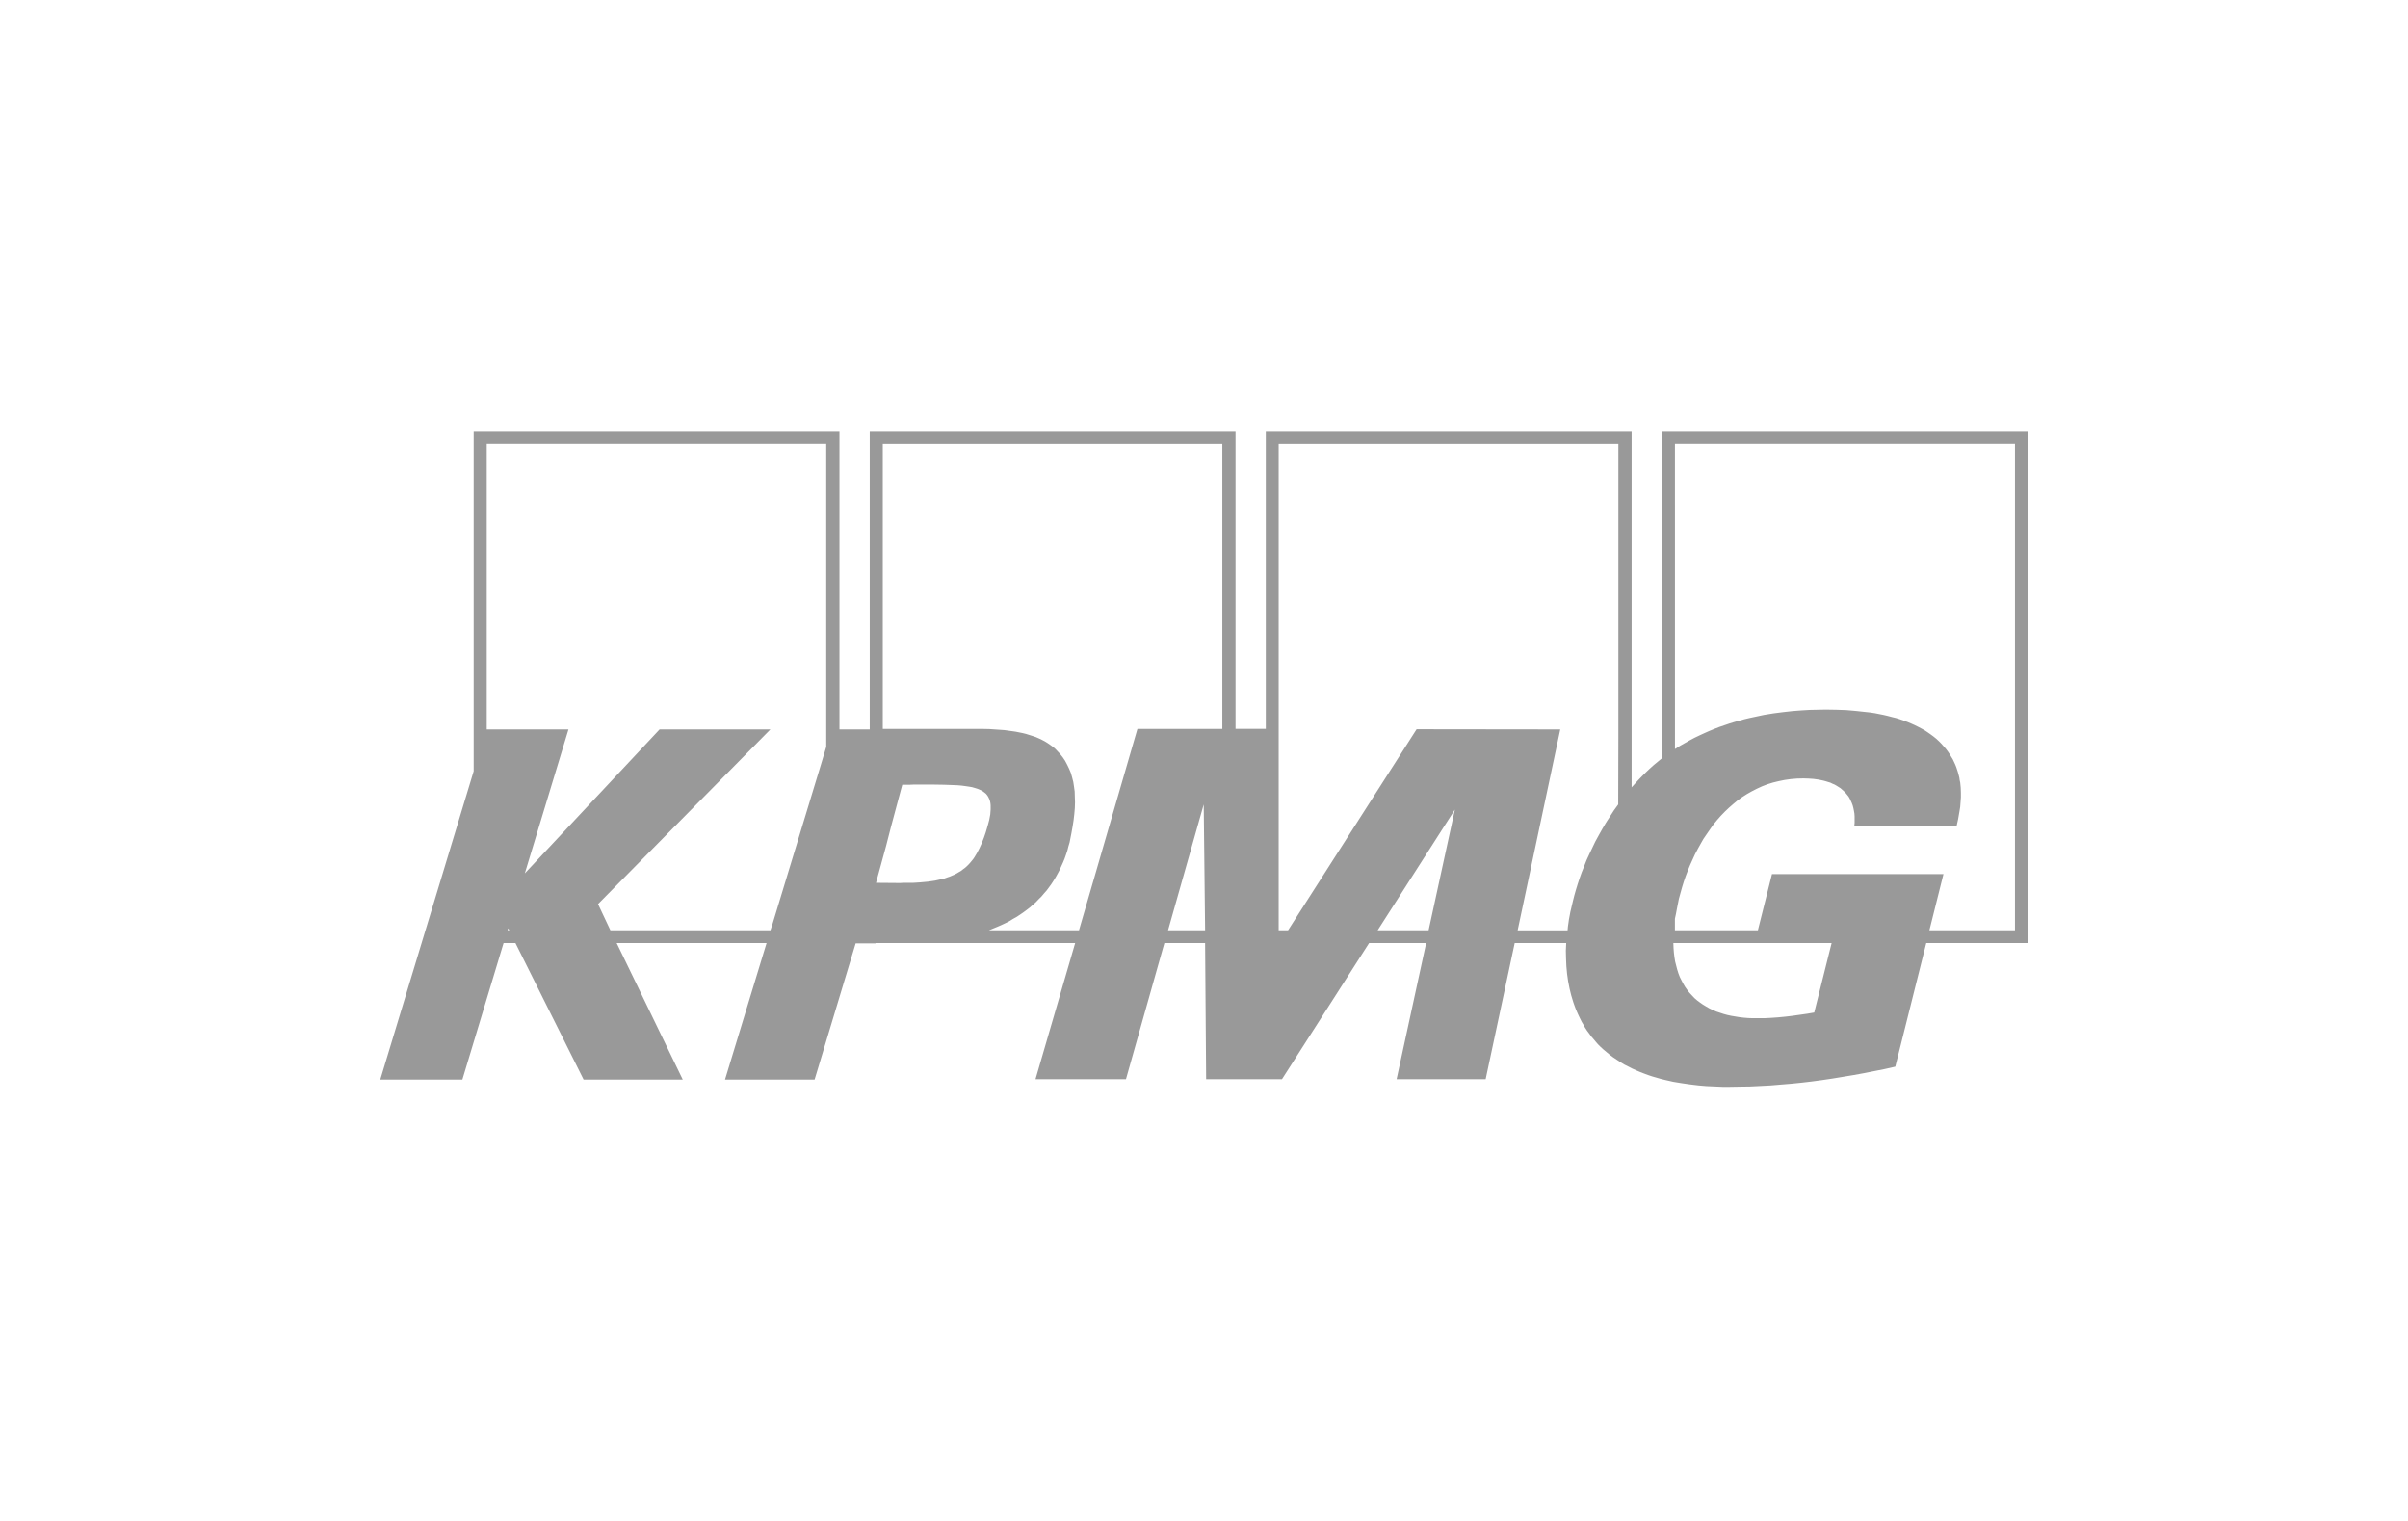
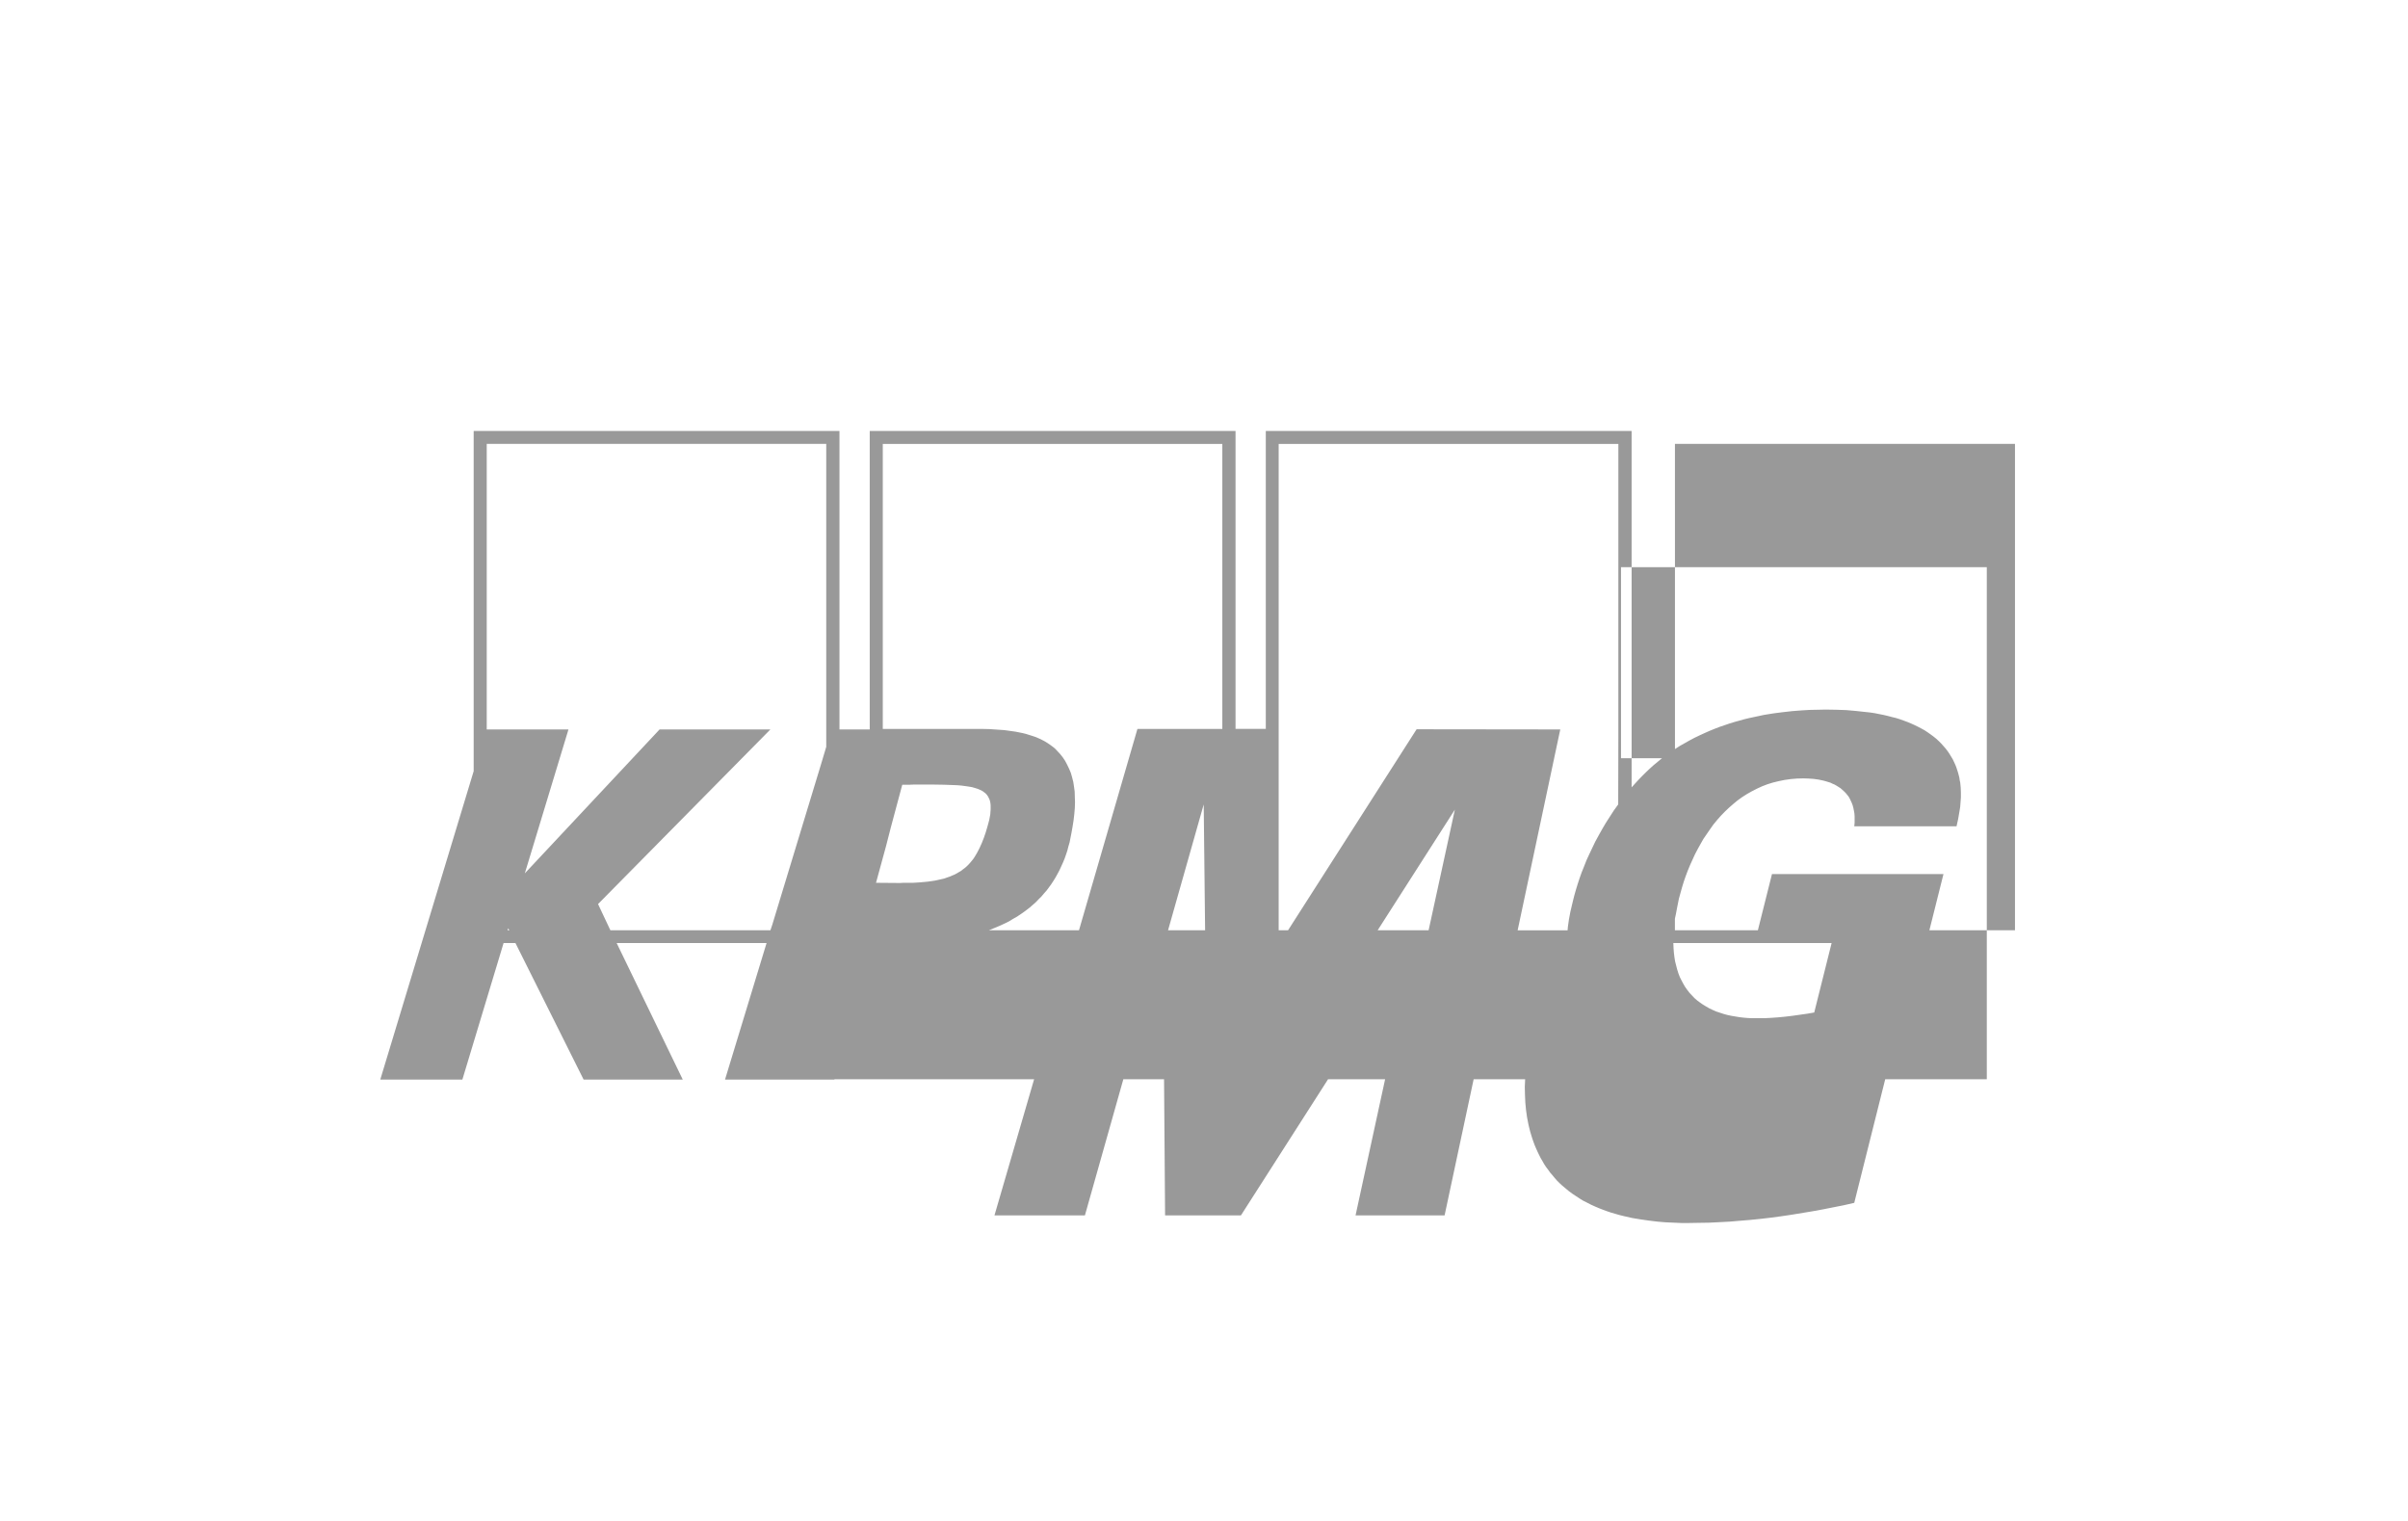
<svg xmlns="http://www.w3.org/2000/svg" width="190" height="120">
-   <path d="M131.141 59.82l-.33.273-.329.272-.316.285-.301.286-.288.286-.289.299-.275.3-.273.3V34.003H99.876v23.505h-2.388V34.004H68.625V57.55h-2.388V34.004H37.375V60.84l-7.37 24.336h6.478l3.252-10.774h.934l5.38 10.774h7.823l-5.216-10.774h11.83l-3.279 10.774h7.068l3.239-10.747h1.565v-.027h15.756l-3.13 10.745h7.137l3.033-10.745h3.212l.082 10.745h5.983l6.877-10.745h4.501l-2.333 10.745h7.026l2.293-10.745h4.063l-.028.612.015.626.026.598.056.599.041.286.04.286.056.285.055.286.069.285.068.272.082.272.083.272.096.272.096.259.11.259.11.244.124.259.123.245.136.23.138.246.151.231.165.217.165.232.178.204.179.217.178.204.205.204.206.19.262.219.26.217.275.204.289.19.287.191.288.176.303.151.316.163.3.136.317.135.316.123.329.122.329.11.33.094.329.096.329.081.66.15.671.11.66.095.658.08.645.055.63.027.62.028h.59l.795-.014.796-.012.81-.04.81-.042.81-.069.808-.066.811-.082.81-.095.823-.11.824-.122.823-.136.823-.136.824-.15.823-.163.824-.163.837-.191 2.443-9.752h8.016v-40.4h-28.863v-.001V59.82zm1.018-24.797h26.83v38.373h-6.753l1.111-4.434h-13.531l-1.113 4.434h-6.547v-.91l.082-.382.07-.38.081-.41.082-.407.124-.45.124-.447.138-.45.15-.435.165-.435.179-.435.192-.422.192-.422.22-.42.219-.395.233-.41.261-.38.261-.38.26-.368.29-.353.3-.34.316-.327.316-.3.342-.299.344-.286.357-.257.385-.246.384-.217.397-.204.413-.19.425-.164.439-.135.453-.11.467-.095.48-.068.494-.041.508-.013.398.013.398.027.398.055.384.082.193.053.179.055.177.054.166.082.164.068.165.095.15.095.151.096.138.122.137.123.124.122.123.15.11.136.096.163.083.177.081.176.07.19.054.205.042.205.04.23.015.232v.503l-.027.272h8.07l.123-.558.11-.639.055-.34.027-.367.028-.368v-.38l-.014-.395-.04-.408-.042-.19-.028-.205-.053-.204-.055-.204-.07-.217-.068-.205-.083-.204-.095-.203-.096-.204-.125-.204-.123-.205-.137-.203-.164-.218-.179-.204-.18-.204-.19-.19-.206-.191-.22-.177-.22-.163-.232-.163-.247-.164-.248-.135-.26-.136-.275-.137-.274-.122-.289-.122-.301-.11-.303-.109-.302-.095-.329-.08-.315-.083-.344-.081-.343-.068-.343-.069-.357-.054-.37-.04-.756-.082-.768-.068-.81-.028-.823-.013-.618.013-.645.013-.672.04-.7.055-.728.082-.74.095-.756.122-.768.164-.385.082-.397.095-.385.108-.398.11-.398.122-.397.136-.399.136-.383.149-.4.163-.397.177-.385.177-.398.191-.384.204-.384.217-.385.218-.383.245V35.023zm-93.755 0h26.79v23.9l-.411 1.374-3.843 12.65-.151.45H48.162l-.974-2.068 13.6-13.779h-8.743L41.41 68.907l3.445-11.357h-6.45V35.023zm62.487.001h26.804V57.96v-.001l-.013 5.509-.344.476-.315.489-.316.49-.288.49-.274.49-.275.503-.233.49-.233.49-.22.476-.192.489-.192.476-.165.462-.151.463-.138.45-.123.433-.11.437-.068.285-.07.3-.068.285-.055.299-.055.286-.04.285-.042.286-.027.3h-3.94l3.363-15.847-11.336-.014-10.143 15.86h-.74V35.024zm-31.236 0h26.791V57.51h-6.698l-4.612 15.887h-7.11l.33-.136.33-.135.315-.137.316-.148.302-.15.288-.178.288-.162.274-.177.275-.19.26-.192.248-.19.247-.217.233-.204.22-.232.22-.217.206-.245.205-.23.193-.26.178-.245.178-.273.165-.271.15-.271.152-.286.138-.3.136-.3.125-.3.109-.311.11-.327.082-.326.097-.326.068-.354.068-.34.097-.544.081-.517.056-.49.04-.463.015-.462-.015-.421-.012-.423-.054-.394-.056-.367-.096-.368-.096-.34-.138-.327-.15-.312-.165-.312-.192-.286-.22-.273-.179-.19-.178-.19-.191-.163-.207-.15-.219-.15-.22-.136-.233-.122-.234-.11-.247-.107-.247-.082-.26-.082-.261-.082-.275-.067-.274-.055-.275-.055-.288-.04-.59-.082-.59-.041-.603-.041-.618-.013H69.655V35.024zm-.535 34.629l.795-2.91.37-1.443.907-3.386h.59l.288-.013h1.605l.81.013.742.027.33.013.315.028.302.04.274.04.248.042.233.067.22.069.191.082.166.081.15.109.137.109.11.135.07.11.054.11.055.12.04.137.028.15.015.15V63.871l-.015.191-.013.19-.041.217-.04.219-.124.462-.152.517-.15.436-.166.42-.178.395-.191.367-.097.164-.097.163-.11.163-.123.15-.123.15-.124.136-.137.135-.137.122-.152.11-.15.123-.165.095-.179.108-.178.096-.192.08-.192.083-.206.068-.22.082-.233.053-.247.055-.248.055-.273.041-.275.04-.288.028-.303.027.001.003-.206.012-.192.013-.206.012h-.754l-.234.014h-.22l-1.715-.014zm25.857-6.186l.11 9.93h-2.924l2.814-9.93zm19.818.408l-2.072 9.521h-4.021l6.093-9.52zm-74.703 9.372l.097.15h-.138l.04-.15zm97.843 7.074l-.344-.028-.343-.04-.329-.055-.316-.053-.316-.068-.301-.083-.289-.095-.288-.095-.274-.122-.261-.123-.26-.15-.248-.149-.233-.163-.22-.164-.22-.19-.191-.204-.192-.204-.179-.231-.166-.232-.15-.257-.137-.26-.137-.272-.11-.286-.097-.312-.081-.313-.083-.326-.054-.34-.042-.354-.027-.367-.015-.381h12.489l-1.372 5.48-.561.096-.577.082-.577.082-.562.067-.564.055-.562.04-.55.028h-.905l-.356-.013z" fill="#999" fill-rule="evenodd" />
+   <path d="M131.141 59.82l-.33.273-.329.272-.316.285-.301.286-.288.286-.289.299-.275.3-.273.3V34.003H99.876v23.505h-2.388V34.004H68.625V57.55h-2.388V34.004H37.375V60.84l-7.37 24.336h6.478l3.252-10.774h.934l5.38 10.774h7.823l-5.216-10.774h11.83l-3.279 10.774h7.068h1.565v-.027h15.756l-3.13 10.745h7.137l3.033-10.745h3.212l.082 10.745h5.983l6.877-10.745h4.501l-2.333 10.745h7.026l2.293-10.745h4.063l-.028.612.015.626.026.598.056.599.041.286.04.286.056.285.055.286.069.285.068.272.082.272.083.272.096.272.096.259.11.259.11.244.124.259.123.245.136.23.138.246.151.231.165.217.165.232.178.204.179.217.178.204.205.204.206.19.262.219.26.217.275.204.289.19.287.191.288.176.303.151.316.163.3.136.317.135.316.123.329.122.329.11.33.094.329.096.329.081.66.15.671.11.66.095.658.08.645.055.63.027.62.028h.59l.795-.014.796-.012.81-.04.81-.042.81-.069.808-.066.811-.082.81-.095.823-.11.824-.122.823-.136.823-.136.824-.15.823-.163.824-.163.837-.191 2.443-9.752h8.016v-40.4h-28.863v-.001V59.82zm1.018-24.797h26.83v38.373h-6.753l1.111-4.434h-13.531l-1.113 4.434h-6.547v-.91l.082-.382.07-.38.081-.41.082-.407.124-.45.124-.447.138-.45.15-.435.165-.435.179-.435.192-.422.192-.422.22-.42.219-.395.233-.41.261-.38.261-.38.26-.368.29-.353.3-.34.316-.327.316-.3.342-.299.344-.286.357-.257.385-.246.384-.217.397-.204.413-.19.425-.164.439-.135.453-.11.467-.095.48-.068.494-.041.508-.013.398.013.398.027.398.055.384.082.193.053.179.055.177.054.166.082.164.068.165.095.15.095.151.096.138.122.137.123.124.122.123.15.11.136.096.163.083.177.081.176.07.19.054.205.042.205.04.23.015.232v.503l-.027.272h8.07l.123-.558.11-.639.055-.34.027-.367.028-.368v-.38l-.014-.395-.04-.408-.042-.19-.028-.205-.053-.204-.055-.204-.07-.217-.068-.205-.083-.204-.095-.203-.096-.204-.125-.204-.123-.205-.137-.203-.164-.218-.179-.204-.18-.204-.19-.19-.206-.191-.22-.177-.22-.163-.232-.163-.247-.164-.248-.135-.26-.136-.275-.137-.274-.122-.289-.122-.301-.11-.303-.109-.302-.095-.329-.08-.315-.083-.344-.081-.343-.068-.343-.069-.357-.054-.37-.04-.756-.082-.768-.068-.81-.028-.823-.013-.618.013-.645.013-.672.04-.7.055-.728.082-.74.095-.756.122-.768.164-.385.082-.397.095-.385.108-.398.11-.398.122-.397.136-.399.136-.383.149-.4.163-.397.177-.385.177-.398.191-.384.204-.384.217-.385.218-.383.245V35.023zm-93.755 0h26.79v23.9l-.411 1.374-3.843 12.65-.151.45H48.162l-.974-2.068 13.6-13.779h-8.743L41.41 68.907l3.445-11.357h-6.45V35.023zm62.487.001h26.804V57.96v-.001l-.013 5.509-.344.476-.315.489-.316.49-.288.49-.274.49-.275.503-.233.49-.233.49-.22.476-.192.489-.192.476-.165.462-.151.463-.138.45-.123.433-.11.437-.068.285-.07.3-.068.285-.055.299-.055.286-.04.285-.042.286-.027.3h-3.94l3.363-15.847-11.336-.014-10.143 15.86h-.74V35.024zm-31.236 0h26.791V57.51h-6.698l-4.612 15.887h-7.11l.33-.136.33-.135.315-.137.316-.148.302-.15.288-.178.288-.162.274-.177.275-.19.26-.192.248-.19.247-.217.233-.204.22-.232.22-.217.206-.245.205-.23.193-.26.178-.245.178-.273.165-.271.15-.271.152-.286.138-.3.136-.3.125-.3.109-.311.11-.327.082-.326.097-.326.068-.354.068-.34.097-.544.081-.517.056-.49.04-.463.015-.462-.015-.421-.012-.423-.054-.394-.056-.367-.096-.368-.096-.34-.138-.327-.15-.312-.165-.312-.192-.286-.22-.273-.179-.19-.178-.19-.191-.163-.207-.15-.219-.15-.22-.136-.233-.122-.234-.11-.247-.107-.247-.082-.26-.082-.261-.082-.275-.067-.274-.055-.275-.055-.288-.04-.59-.082-.59-.041-.603-.041-.618-.013H69.655V35.024zm-.535 34.629l.795-2.91.37-1.443.907-3.386h.59l.288-.013h1.605l.81.013.742.027.33.013.315.028.302.04.274.04.248.042.233.067.22.069.191.082.166.081.15.109.137.109.11.135.07.11.054.11.055.12.04.137.028.15.015.15V63.871l-.015.191-.013.19-.041.217-.04.219-.124.462-.152.517-.15.436-.166.42-.178.395-.191.367-.097.164-.097.163-.11.163-.123.15-.123.15-.124.136-.137.135-.137.122-.152.11-.15.123-.165.095-.179.108-.178.096-.192.08-.192.083-.206.068-.22.082-.233.053-.247.055-.248.055-.273.041-.275.04-.288.028-.303.027.001.003-.206.012-.192.013-.206.012h-.754l-.234.014h-.22l-1.715-.014zm25.857-6.186l.11 9.93h-2.924l2.814-9.93zm19.818.408l-2.072 9.521h-4.021l6.093-9.52zm-74.703 9.372l.097.15h-.138l.04-.15zm97.843 7.074l-.344-.028-.343-.04-.329-.055-.316-.053-.316-.068-.301-.083-.289-.095-.288-.095-.274-.122-.261-.123-.26-.15-.248-.149-.233-.163-.22-.164-.22-.19-.191-.204-.192-.204-.179-.231-.166-.232-.15-.257-.137-.26-.137-.272-.11-.286-.097-.312-.081-.313-.083-.326-.054-.34-.042-.354-.027-.367-.015-.381h12.489l-1.372 5.48-.561.096-.577.082-.577.082-.562.067-.564.055-.562.04-.55.028h-.905l-.356-.013z" fill="#999" fill-rule="evenodd" />
</svg>